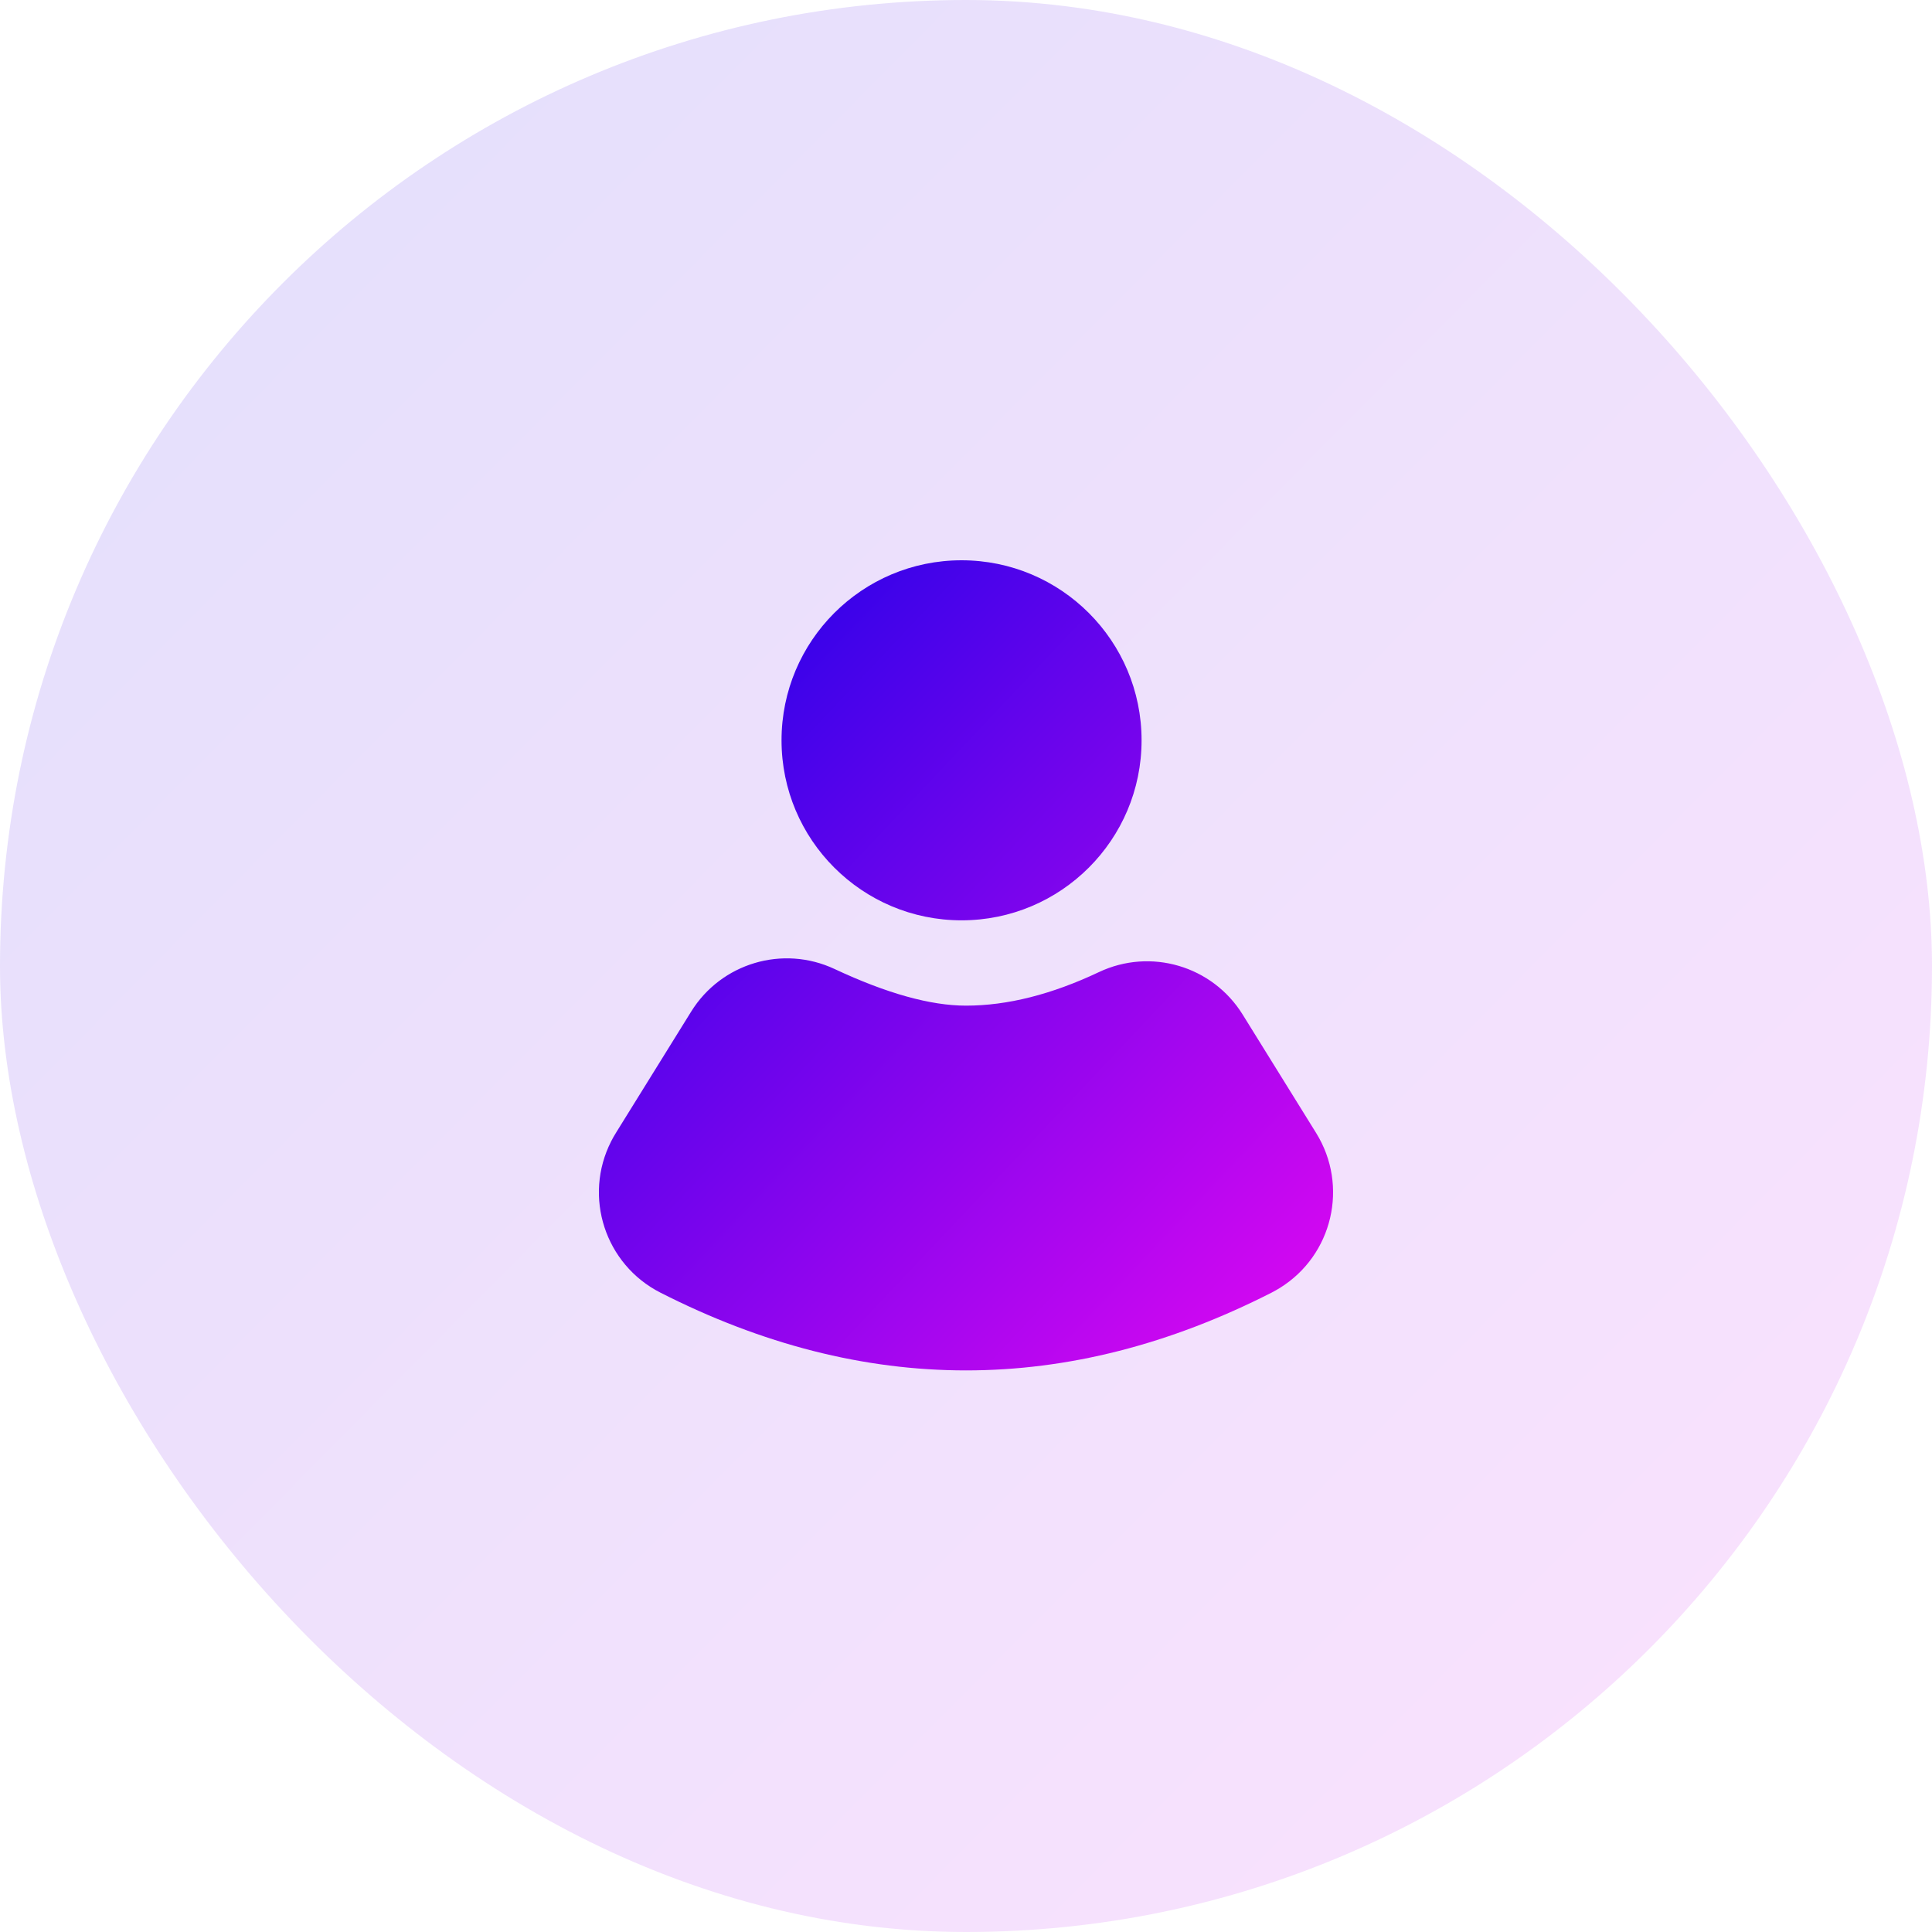
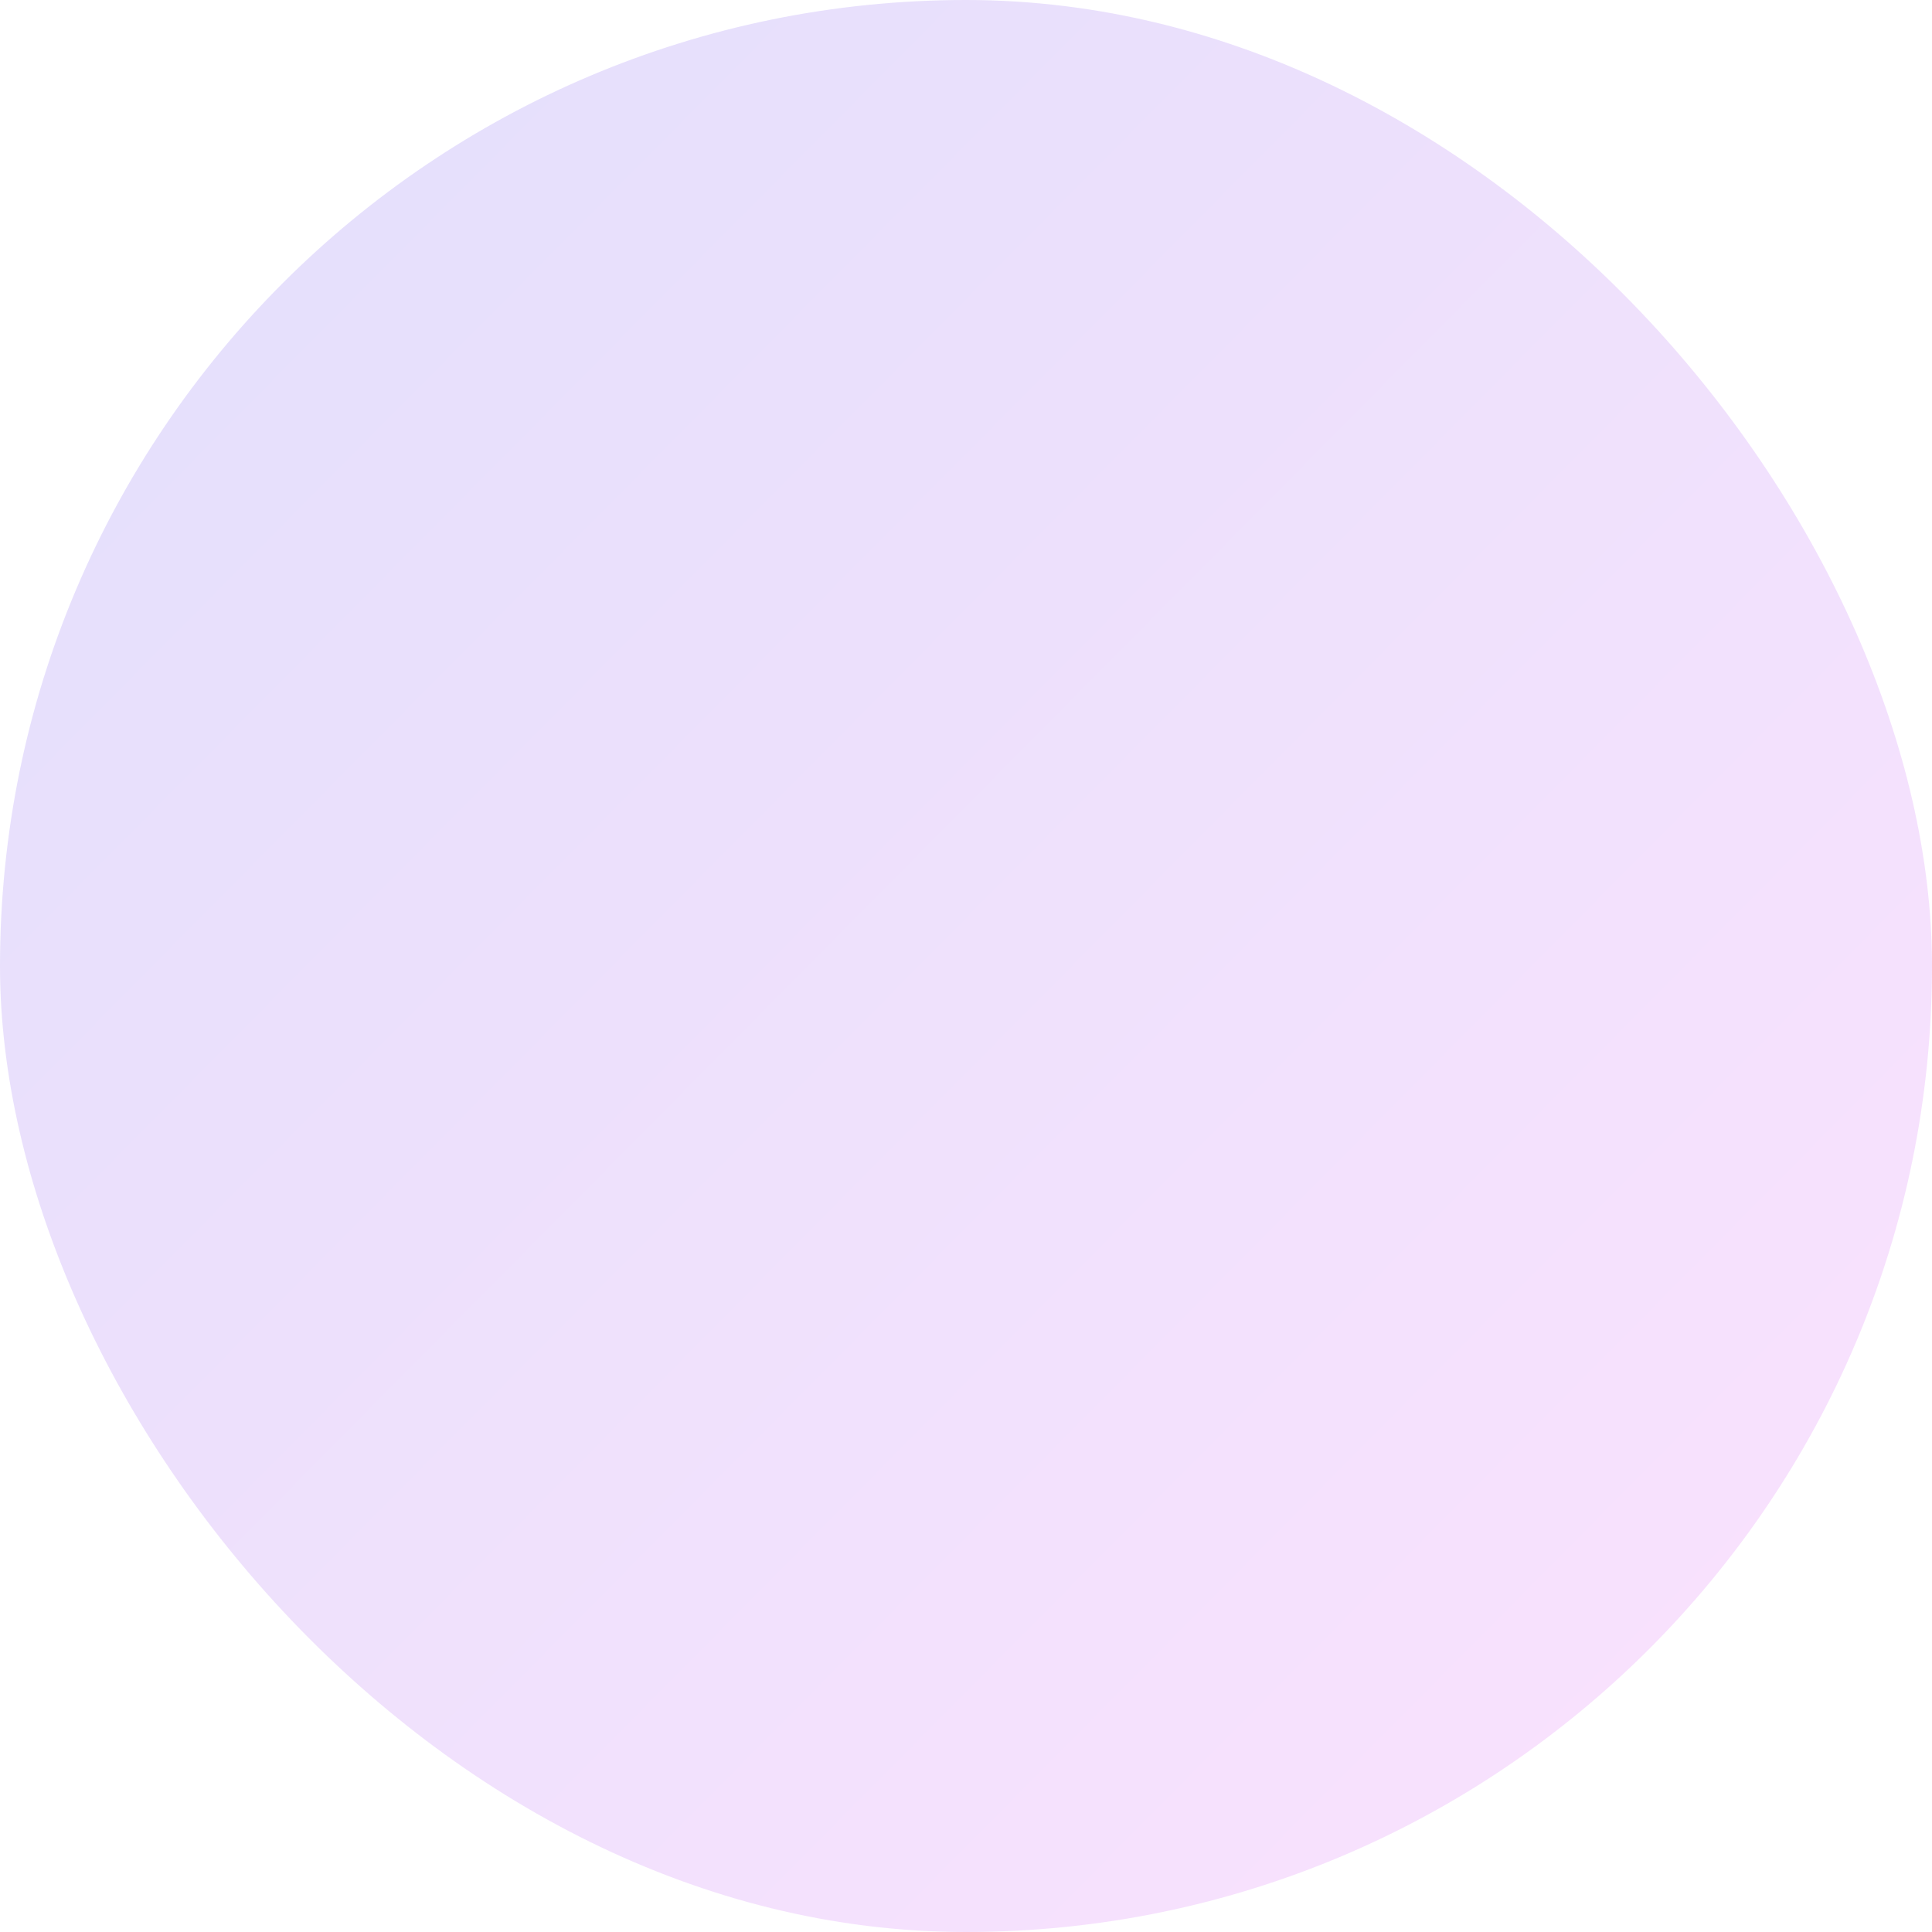
<svg xmlns="http://www.w3.org/2000/svg" height="50" viewBox="0 0 50 50" width="50">
  <linearGradient id="a" x1="0%" x2="102%" y1="0%" y2="101%">
    <stop offset="0" stop-color="#1201e8" />
    <stop offset="1" stop-color="#e808f2" />
  </linearGradient>
  <g fill="url(#a)" fill-rule="evenodd">
    <rect height="50" opacity=".12" rx="25" width="50" />
-     <path d="m24.885 23.818c-2.573 0-4.659-2.086-4.659-4.659 0-2.573 2.086-4.659 4.659-4.659 2.573 0 4.659 2.086 4.659 4.659 0 2.573-2.086 4.659-4.659 4.659zm-8.947 5.504 1.95-3.143c.778-1.254 2.372-1.728 3.709-1.102 1.351.633 2.485.949 3.403.949 1.069 0 2.216-.289 3.44-.868 1.338-.633 2.938-.161 3.719 1.097l1.903 3.067c.848 1.367.428 3.162-.939 4.01-.07.043-.141.083-.214.121-2.636 1.342-5.272 2.013-7.909 2.013-2.636 0-5.272-.671-7.909-2.013-1.433-.73-2.004-2.483-1.274-3.916.037-.073.077-.145.121-.214z" />
  </g>
</svg>